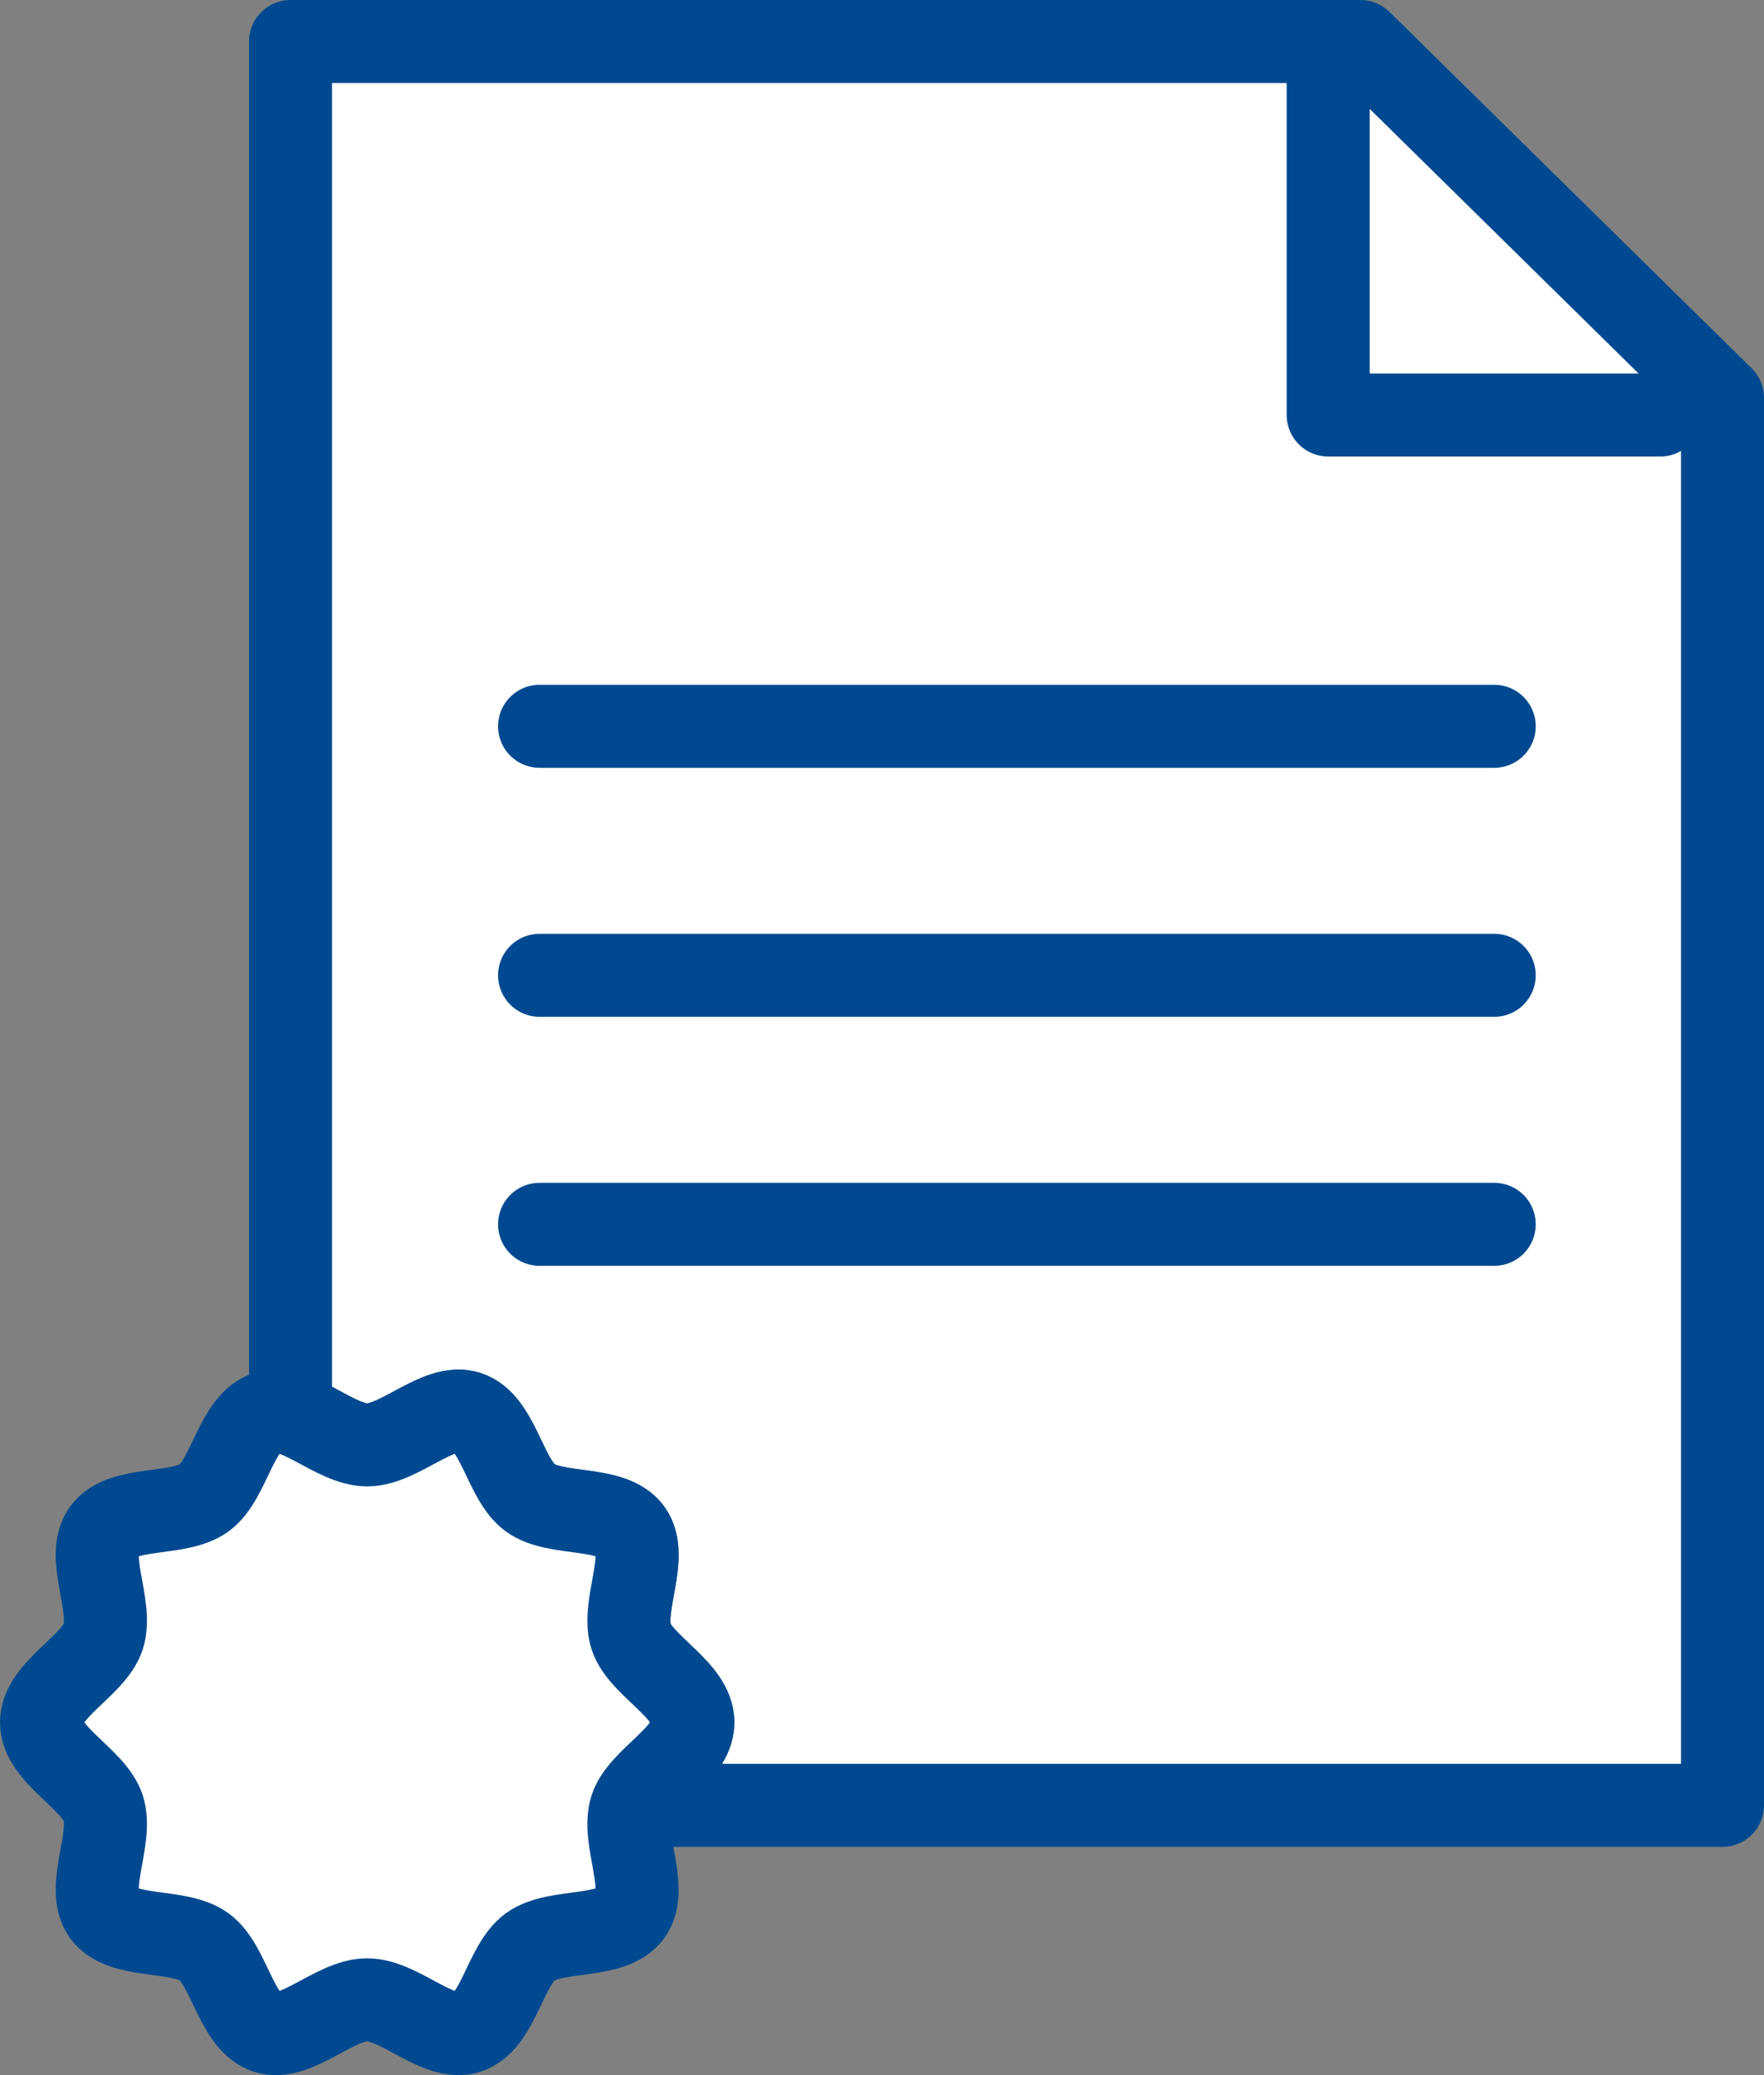
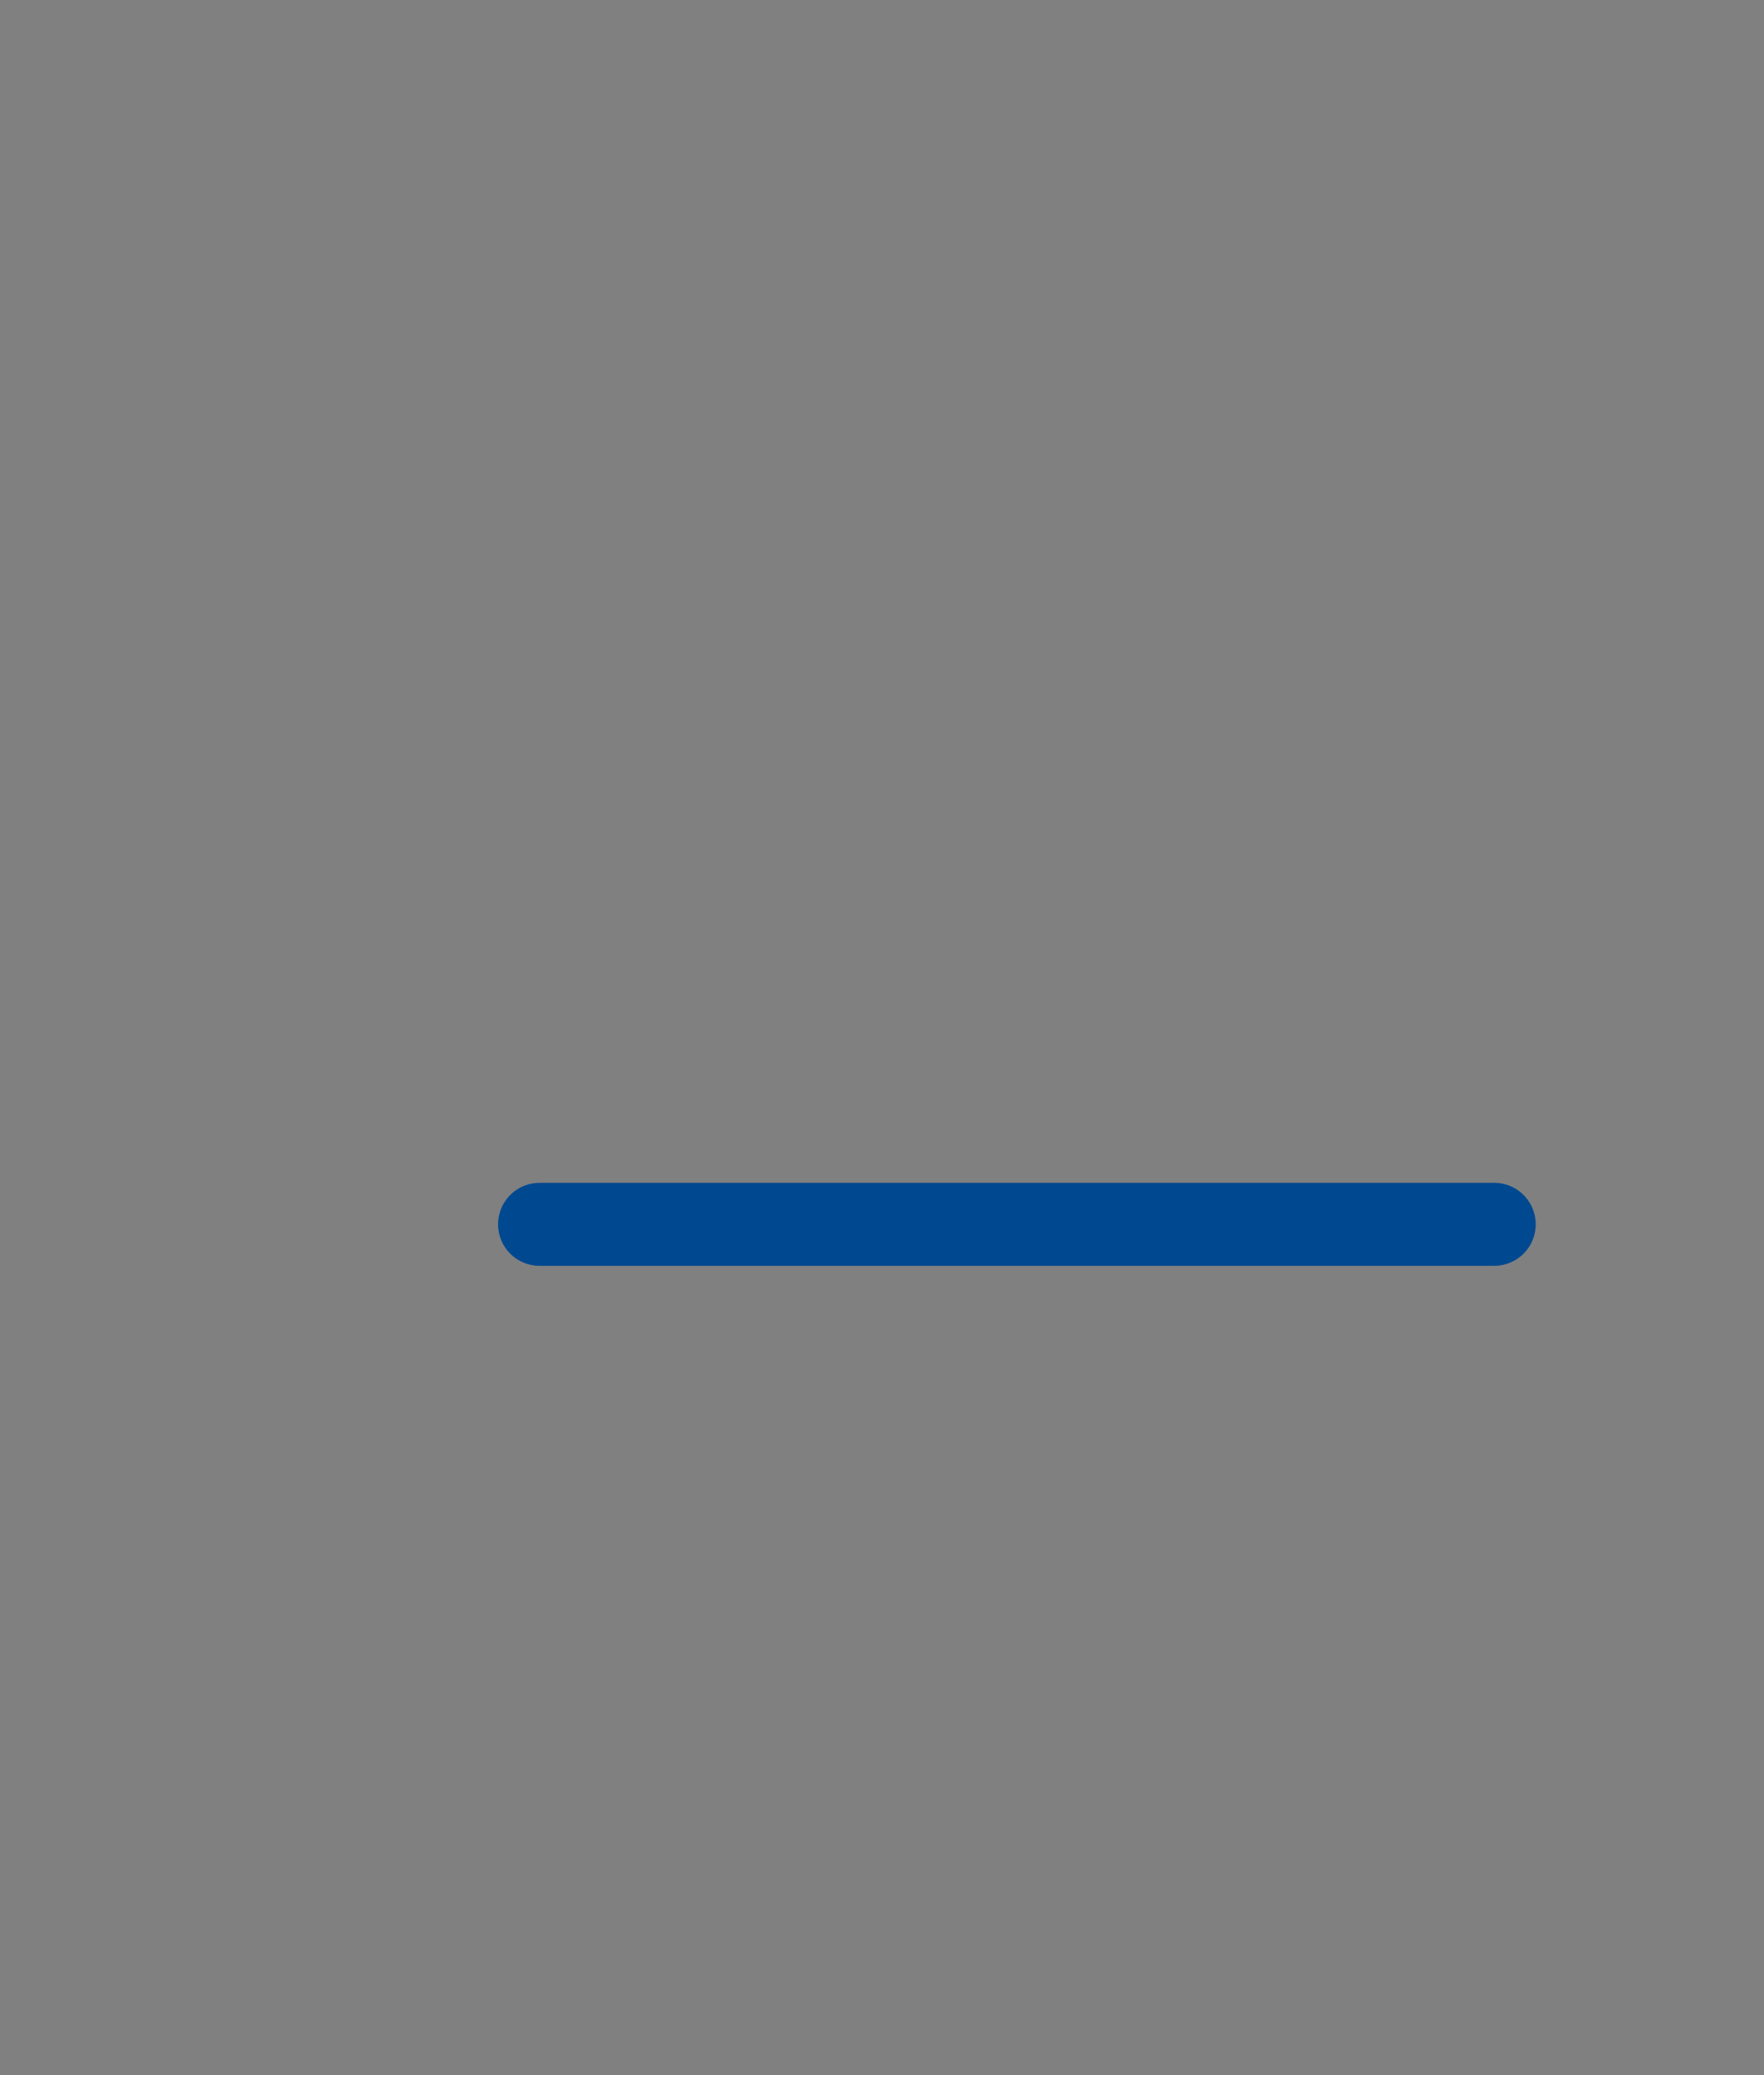
<svg xmlns="http://www.w3.org/2000/svg" width="85" height="100" viewBox="0 0 85 100" fill="none">
  <rect x="0" y="0" width="85" height="100" fill="#808080" stroke="none" />
-   <path fill-rule="evenodd" clip-rule="evenodd" d="M30.458 87C31.024 85.645 33.385 84.518 33.385 83C33.385 81.433 30.868 80.282 30.409 78.867C29.933 77.401 31.276 74.994 30.388 73.773C29.492 72.541 26.781 73.079 25.549 72.181C24.329 71.293 24.009 68.545 22.543 68.068C21.128 67.609 19.259 69.629 17.692 69.629C16.525 69.629 15.19 68.508 14 68.126V2H65.551L83 19.172V87H30.458H30.458Z" fill="white" stroke="#004990" stroke-width="4" stroke-linecap="round" stroke-linejoin="round" />
-   <path d="M80 20H64V4" stroke="#004990" stroke-width="4" stroke-linecap="round" stroke-linejoin="round" />
-   <path fill-rule="evenodd" clip-rule="evenodd" d="M33.385 83C33.385 84.567 30.868 85.718 30.409 87.133C29.933 88.599 31.276 91.006 30.388 92.227C29.949 92.83 29.076 93.009 28.154 93.141C27.193 93.277 26.178 93.361 25.549 93.819C24.355 94.688 24.023 97.343 22.633 97.897C22.603 97.91 22.573 97.922 22.543 97.931C21.128 98.391 19.259 96.371 17.692 96.371C16.125 96.371 14.256 98.391 12.842 97.932C12.812 97.923 12.781 97.911 12.752 97.898C11.362 97.343 11.03 94.688 9.836 93.819C9.207 93.361 8.192 93.277 7.231 93.141C6.309 93.009 5.436 92.83 4.997 92.227C4.109 91.006 5.451 88.599 4.976 87.133C4.517 85.718 2 84.567 2 83C2 81.433 4.517 80.282 4.976 78.867C5.451 77.401 4.109 74.994 4.997 73.773C5.893 72.541 8.604 73.079 9.836 72.181C11.055 71.293 11.376 68.545 12.842 68.068C14.256 67.609 16.125 69.629 17.692 69.629C19.259 69.629 21.128 67.609 22.543 68.068C24.009 68.545 24.329 71.293 25.549 72.181C26.781 73.079 29.492 72.541 30.388 73.773C31.276 74.994 29.933 77.401 30.409 78.867C30.868 80.282 33.385 81.433 33.385 83Z" fill="white" stroke="#004990" stroke-width="4" stroke-linecap="round" stroke-linejoin="round" />
-   <path d="M26 47H72" stroke="#004990" stroke-width="4" stroke-linecap="round" stroke-linejoin="round" />
  <path d="M26 59H72" stroke="#004990" stroke-width="4" stroke-linecap="round" stroke-linejoin="round" />
-   <path d="M26 35H72" stroke="#004990" stroke-width="4" stroke-linecap="round" stroke-linejoin="round" />
</svg>